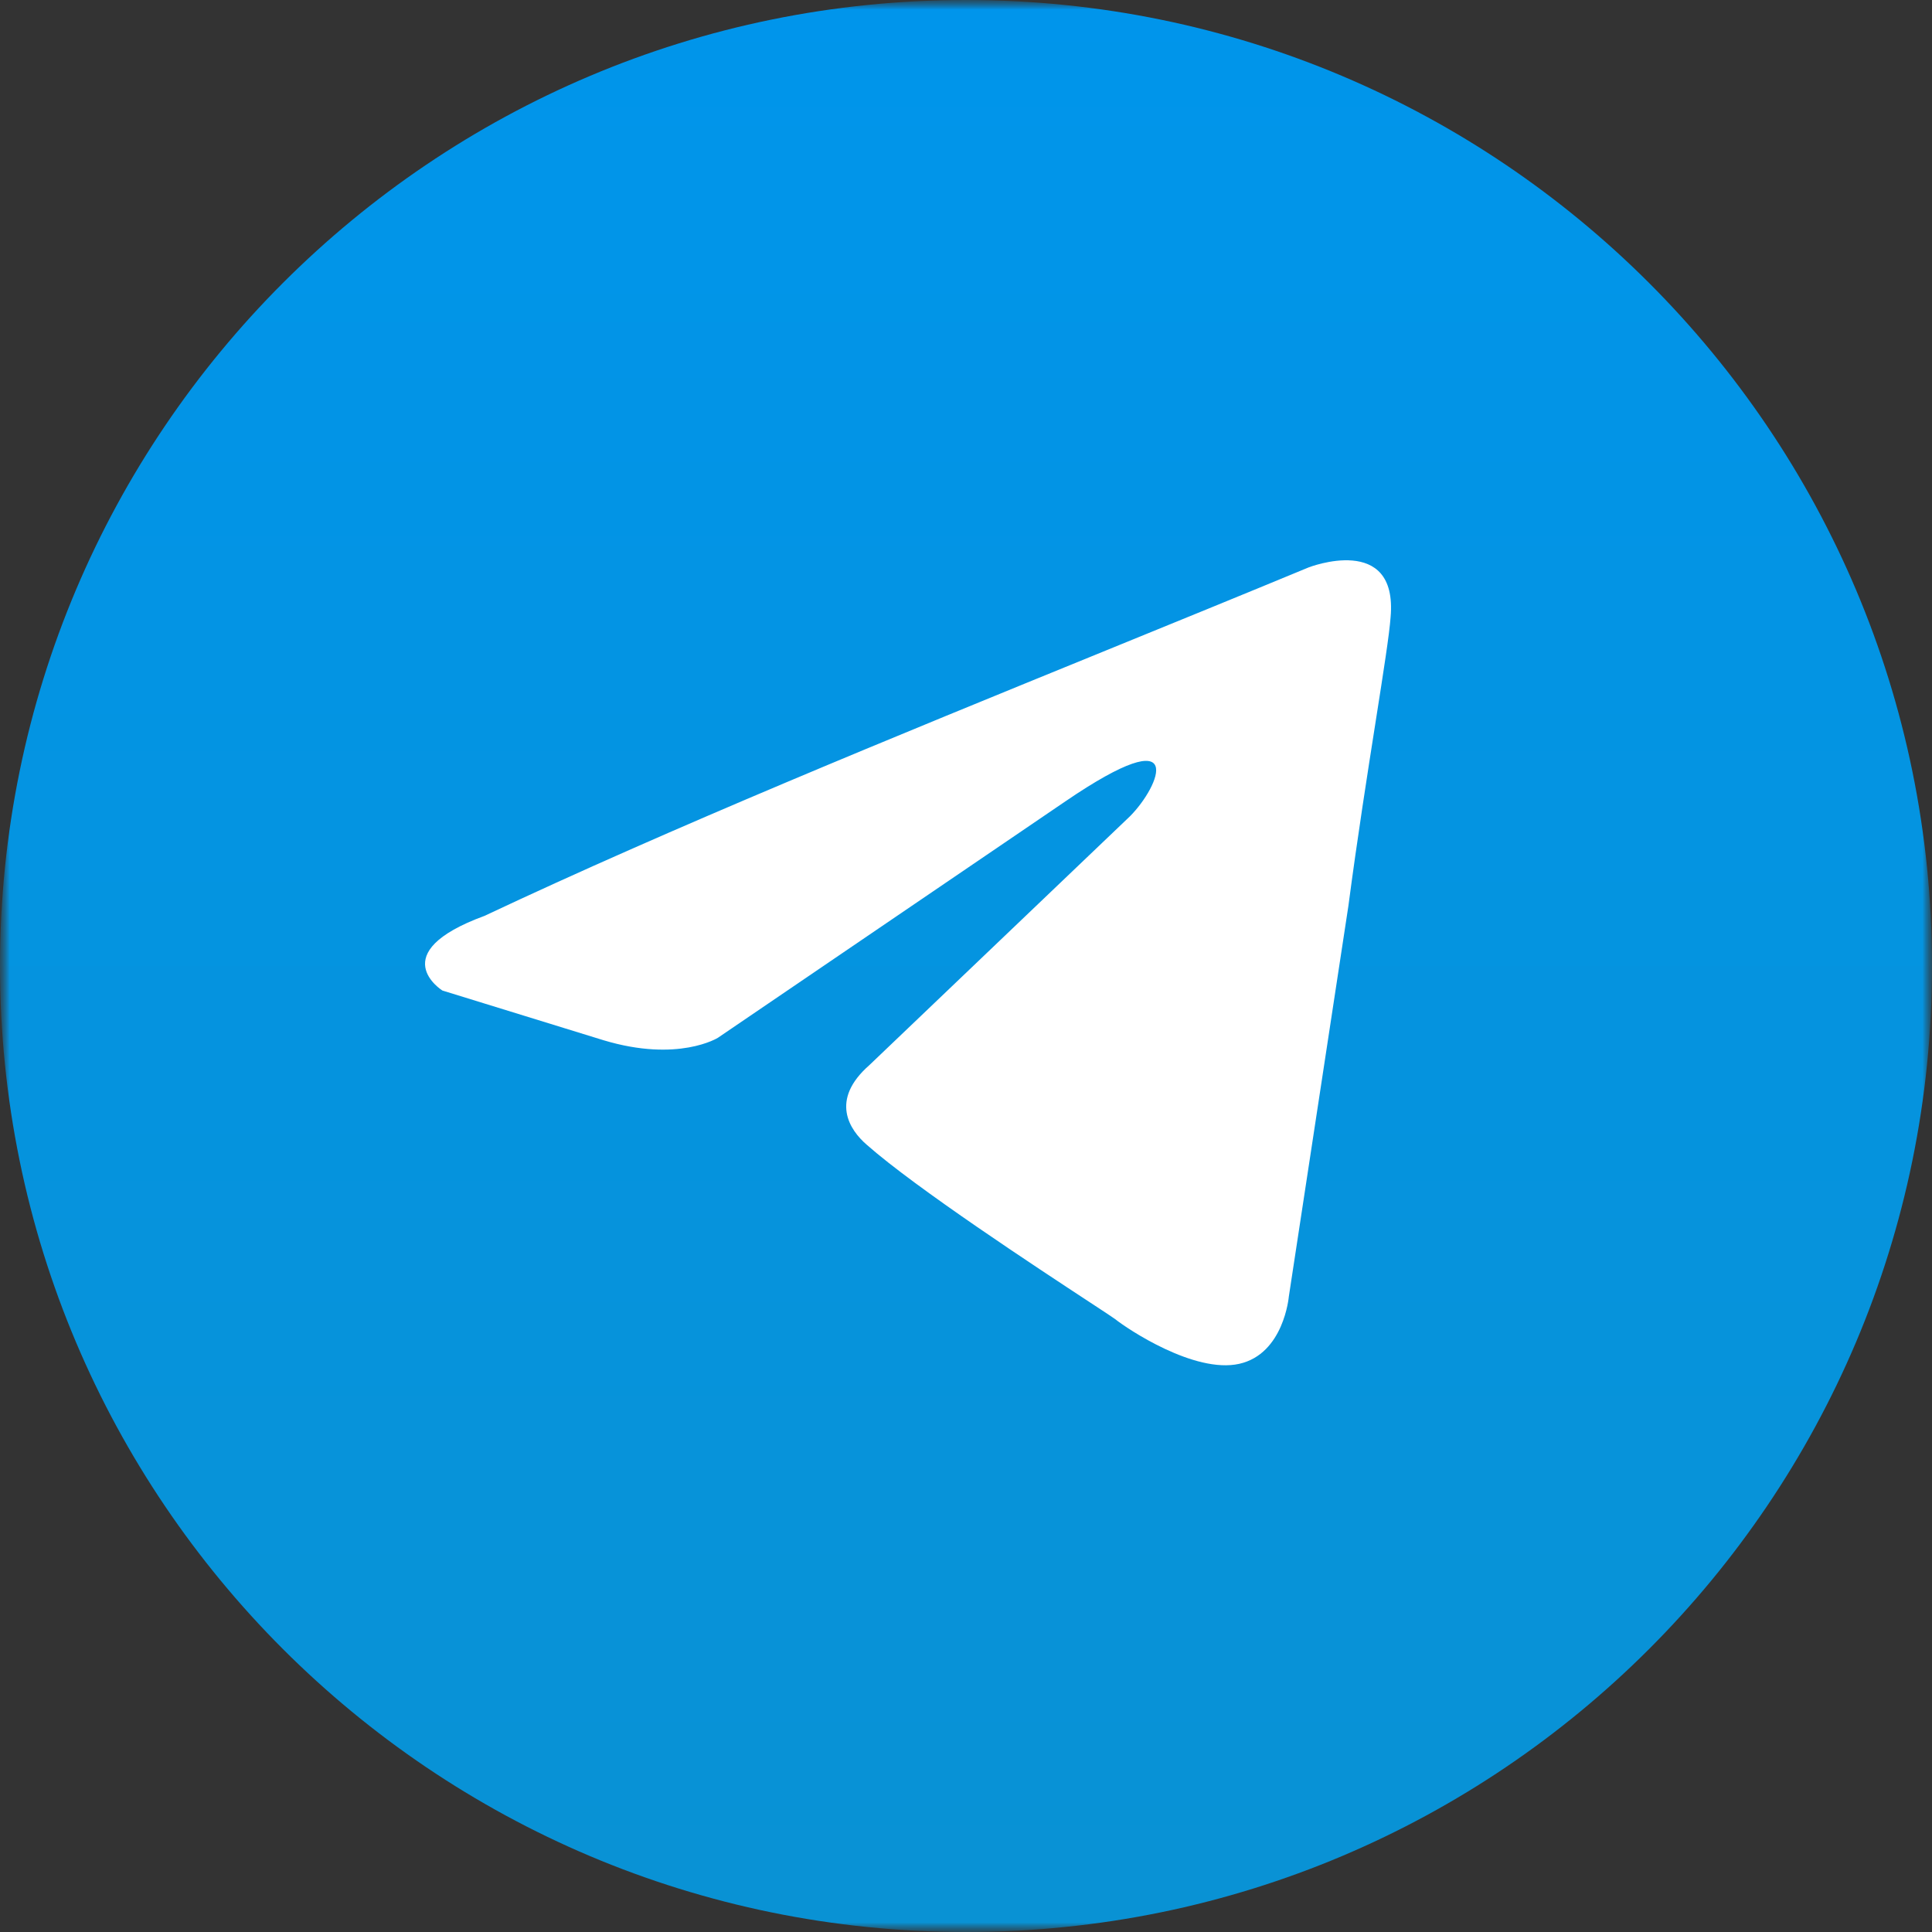
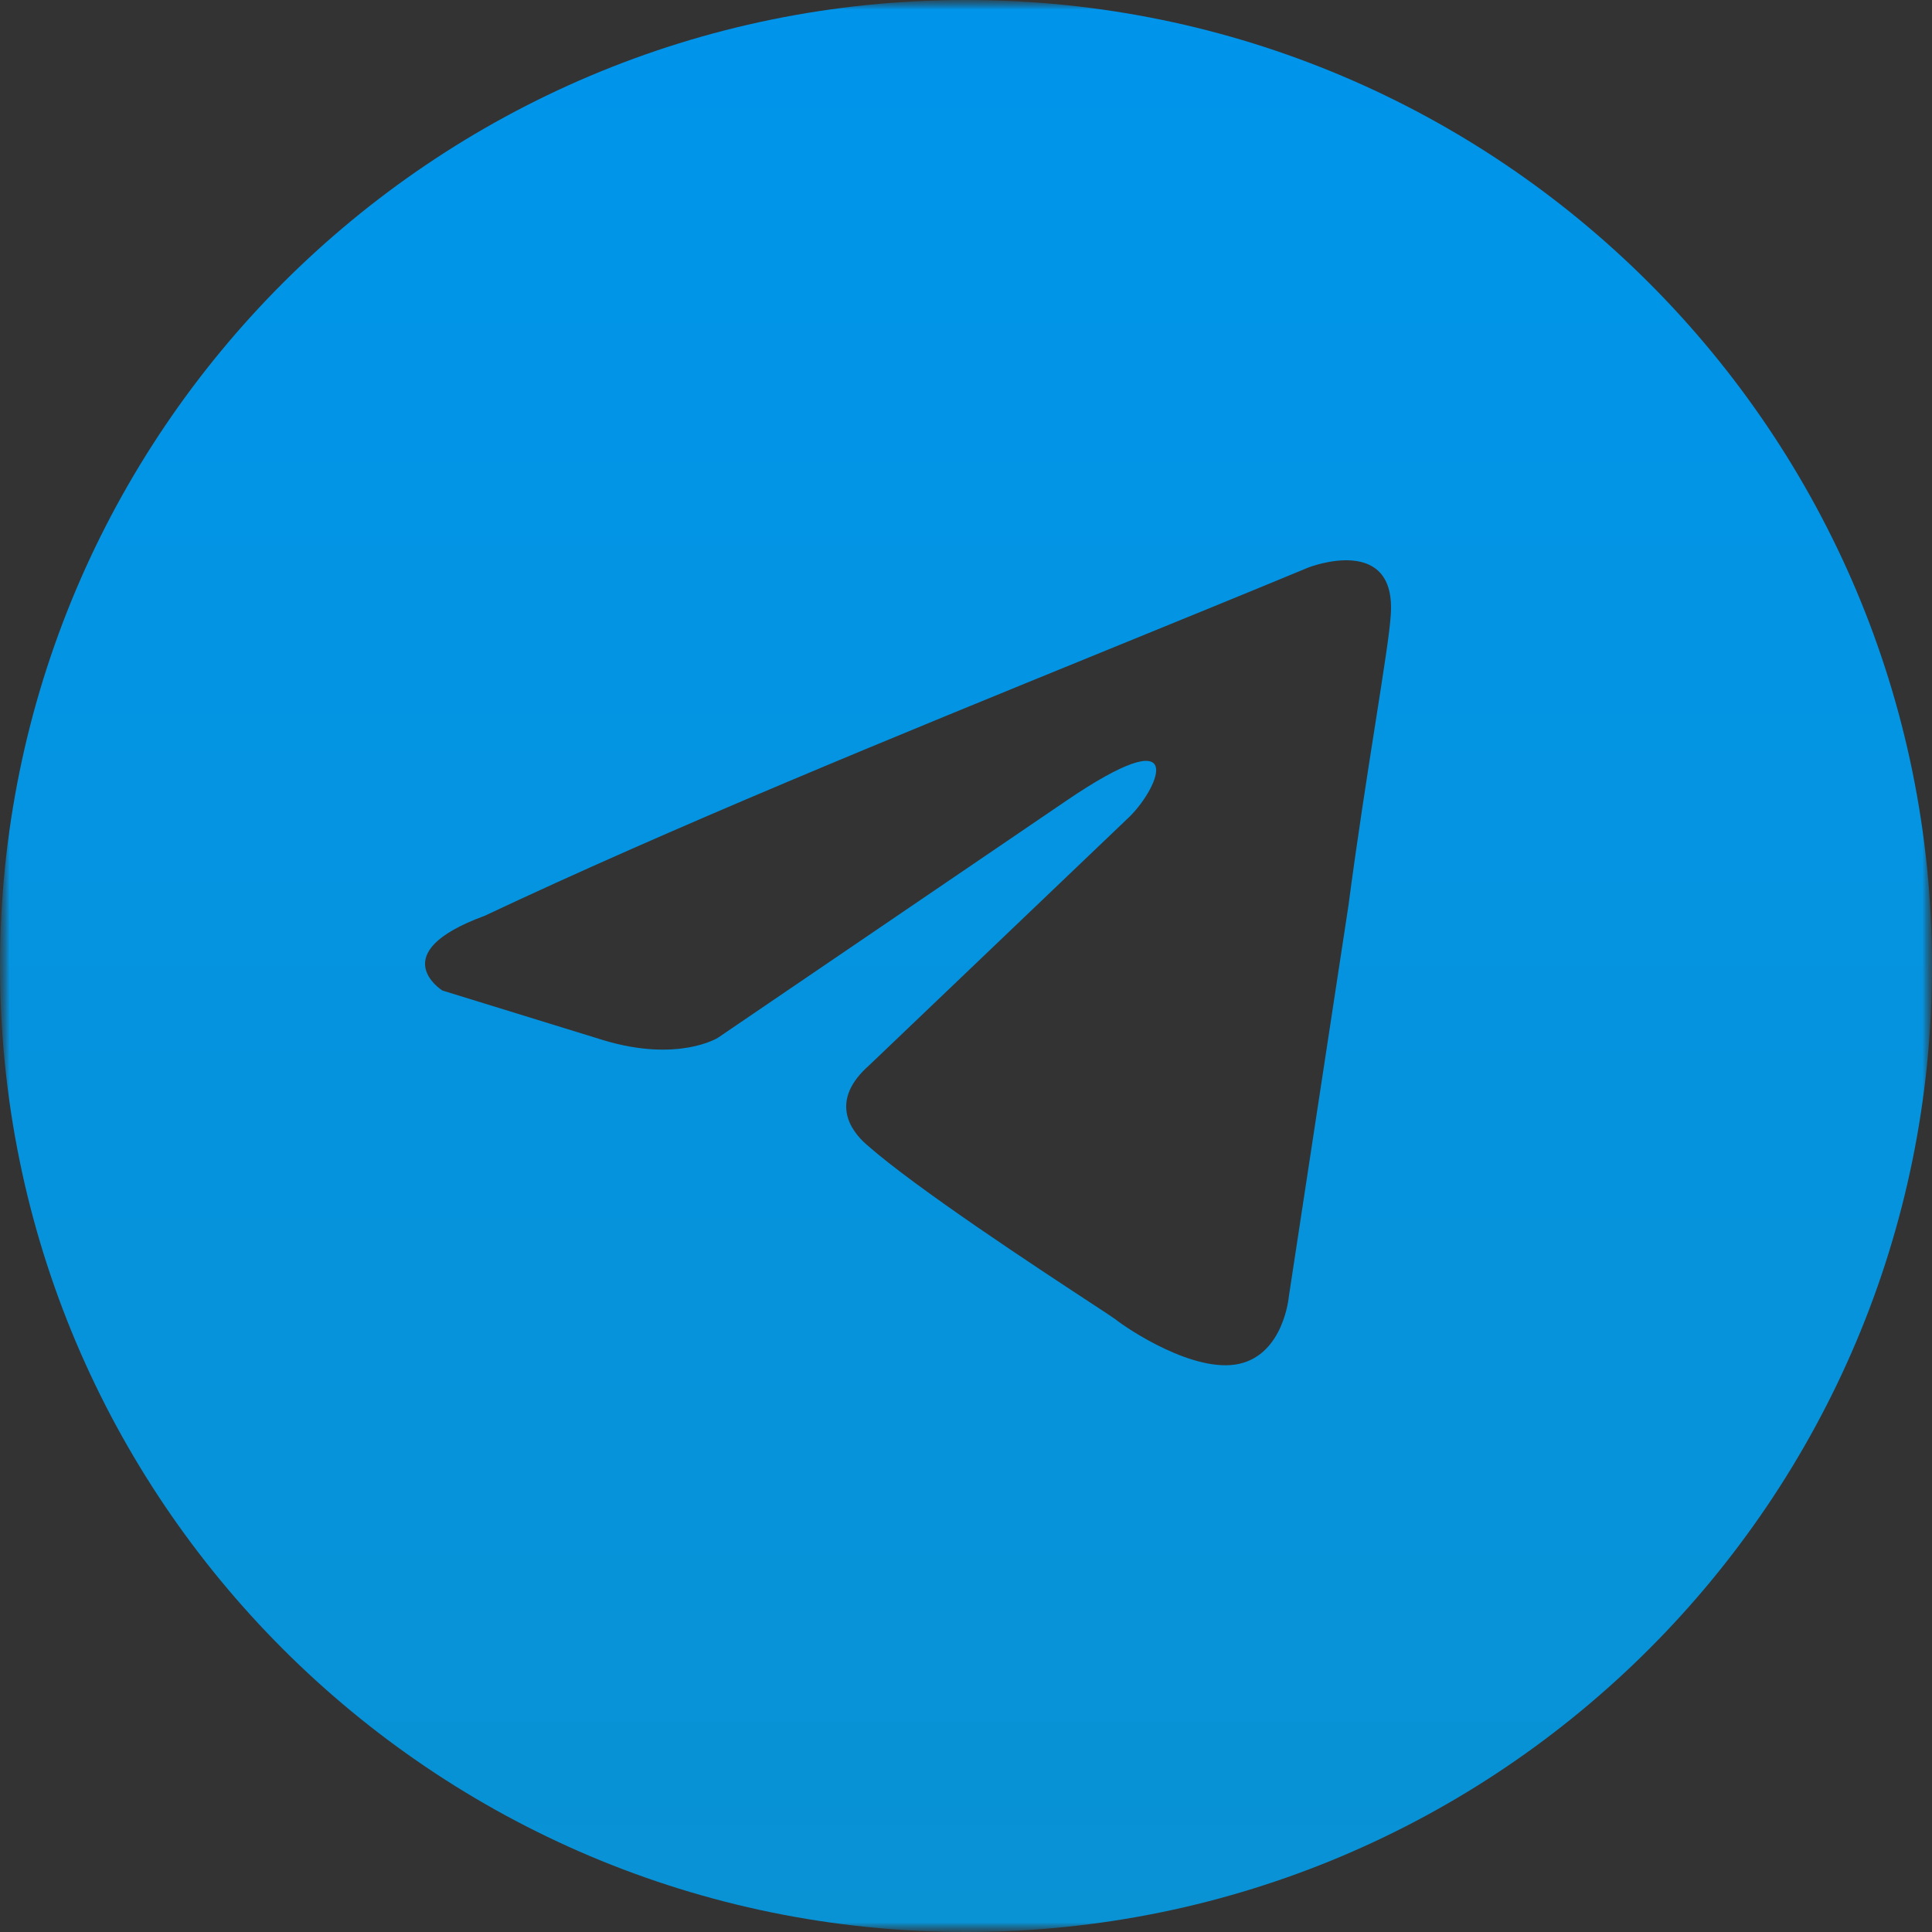
<svg xmlns="http://www.w3.org/2000/svg" width="100" height="100" viewBox="0 0 100 100" fill="none">
  <rect x="0" y="0" width="100" height="100" fill="#333333" stroke="none" />
  <g clip-path="url(#clip0_106_604)">
    <mask id="mask0_106_604" style="mask-type:luminance" maskUnits="userSpaceOnUse" x="0" y="0" width="100" height="100">
      <path d="M100 0H0V100H100V0Z" fill="white" />
    </mask>
    <g mask="url(#mask0_106_604)">
      <mask id="mask1_106_604" style="mask-type:luminance" maskUnits="userSpaceOnUse" x="0" y="0" width="100" height="100">
        <path d="M100 0H0V100H100V0Z" fill="white" />
      </mask>
      <g mask="url(#mask1_106_604)">
-         <path d="M50 84.633C69.127 84.633 84.633 69.127 84.633 50C84.633 30.873 69.127 15.367 50 15.367C30.873 15.367 15.367 30.873 15.367 50C15.367 69.127 30.873 84.633 50 84.633Z" fill="white" />
        <path fill-rule="evenodd" clip-rule="evenodd" d="M50 100C77.614 100 100 77.614 100 50C100 22.386 77.614 0 50 0C22.386 0 0 22.386 0 50C0 77.614 22.386 100 50 100ZM71.977 31.945C72.363 27.564 67.737 29.368 67.737 29.368C64.322 30.782 60.8 32.218 57.24 33.67C46.201 38.173 34.796 42.825 25.081 47.404C19.813 49.336 22.897 51.269 22.897 51.269L31.248 53.845C35.103 55.004 37.158 53.716 37.158 53.716L55.146 41.477C61.57 37.097 60.028 40.705 58.487 42.251L44.996 55.133C42.94 56.937 43.968 58.483 44.867 59.256C47.416 61.505 53.687 65.62 56.424 67.416C57.136 67.883 57.609 68.194 57.716 68.274C58.358 68.789 61.827 71.108 64.14 70.592C66.453 70.077 66.709 67.114 66.709 67.114L69.793 46.888C70.255 43.377 70.786 40.002 71.21 37.306C71.61 34.76 71.915 32.82 71.977 31.945Z" fill="url(#paint0_linear_106_604)" />
      </g>
    </g>
  </g>
  <defs>
    <linearGradient id="paint0_linear_106_604" x1="50" y1="0" x2="50" y2="100" gradientUnits="userSpaceOnUse">
      <stop stop-color="#0095EB" />
      <stop offset="1" stop-color="#0992D4" />
    </linearGradient>
    <clipPath id="clip0_106_604">
      <rect width="100" height="100" fill="white" />
    </clipPath>
  </defs>
</svg>